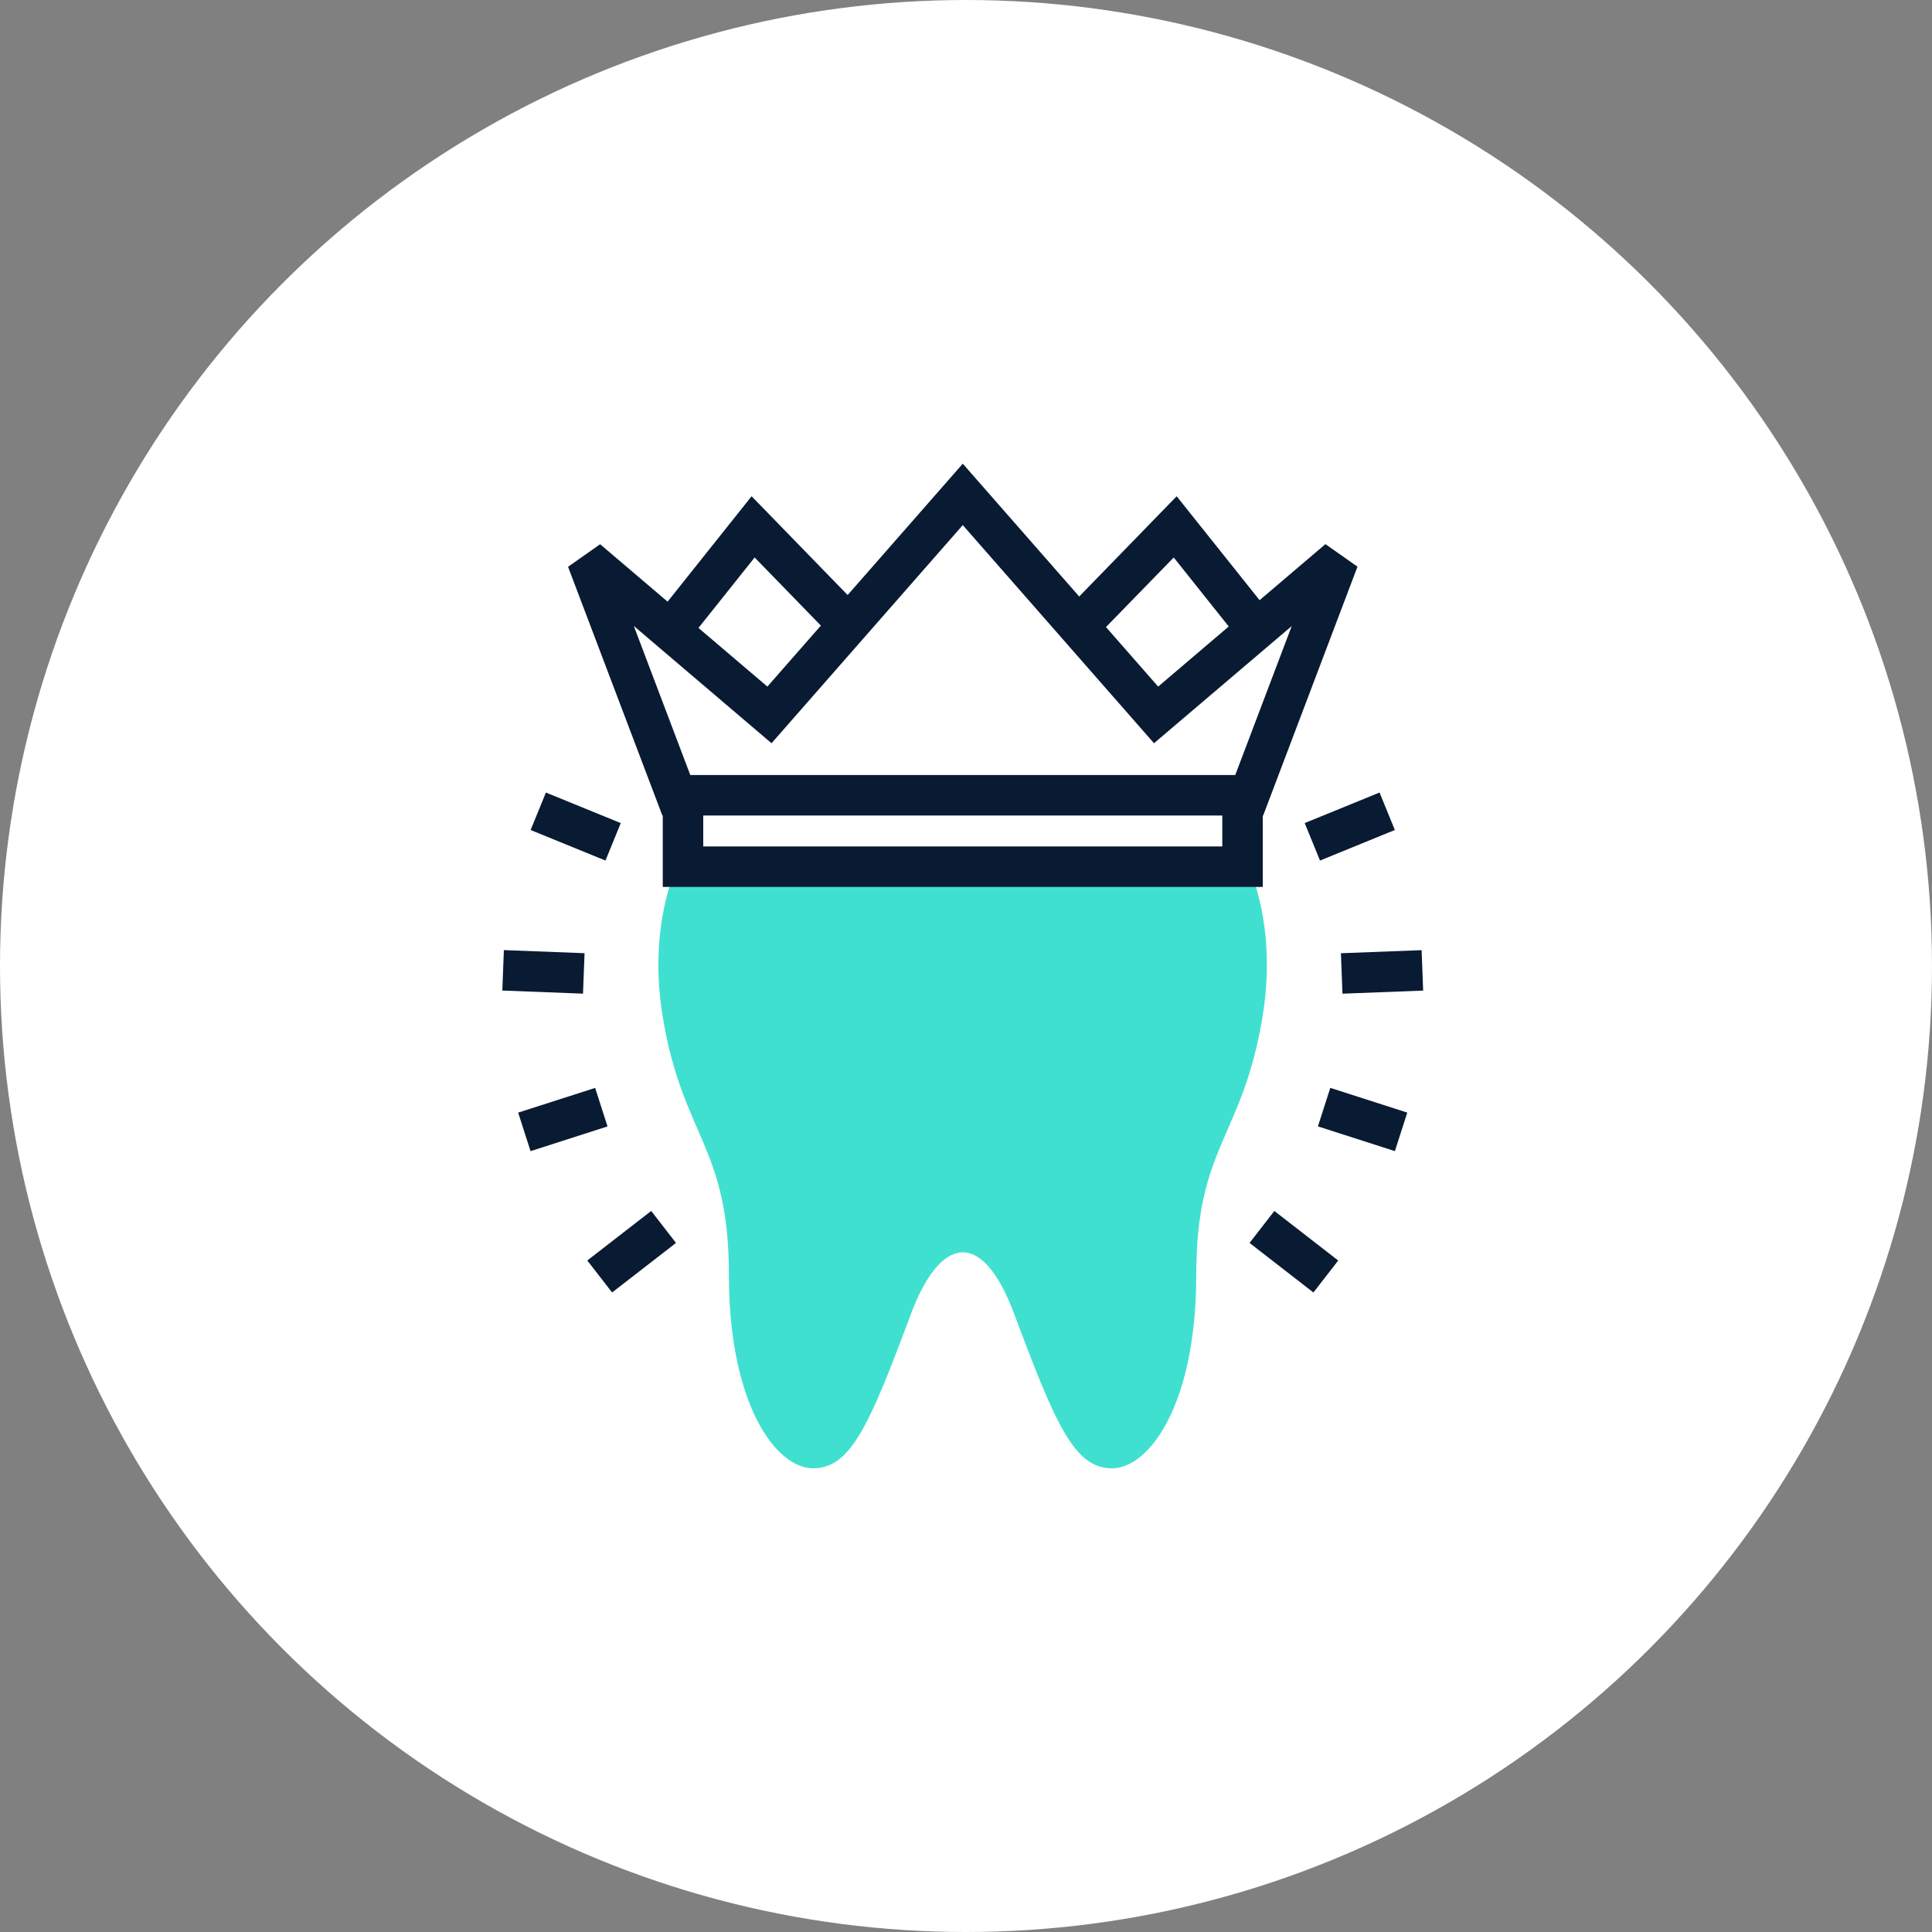
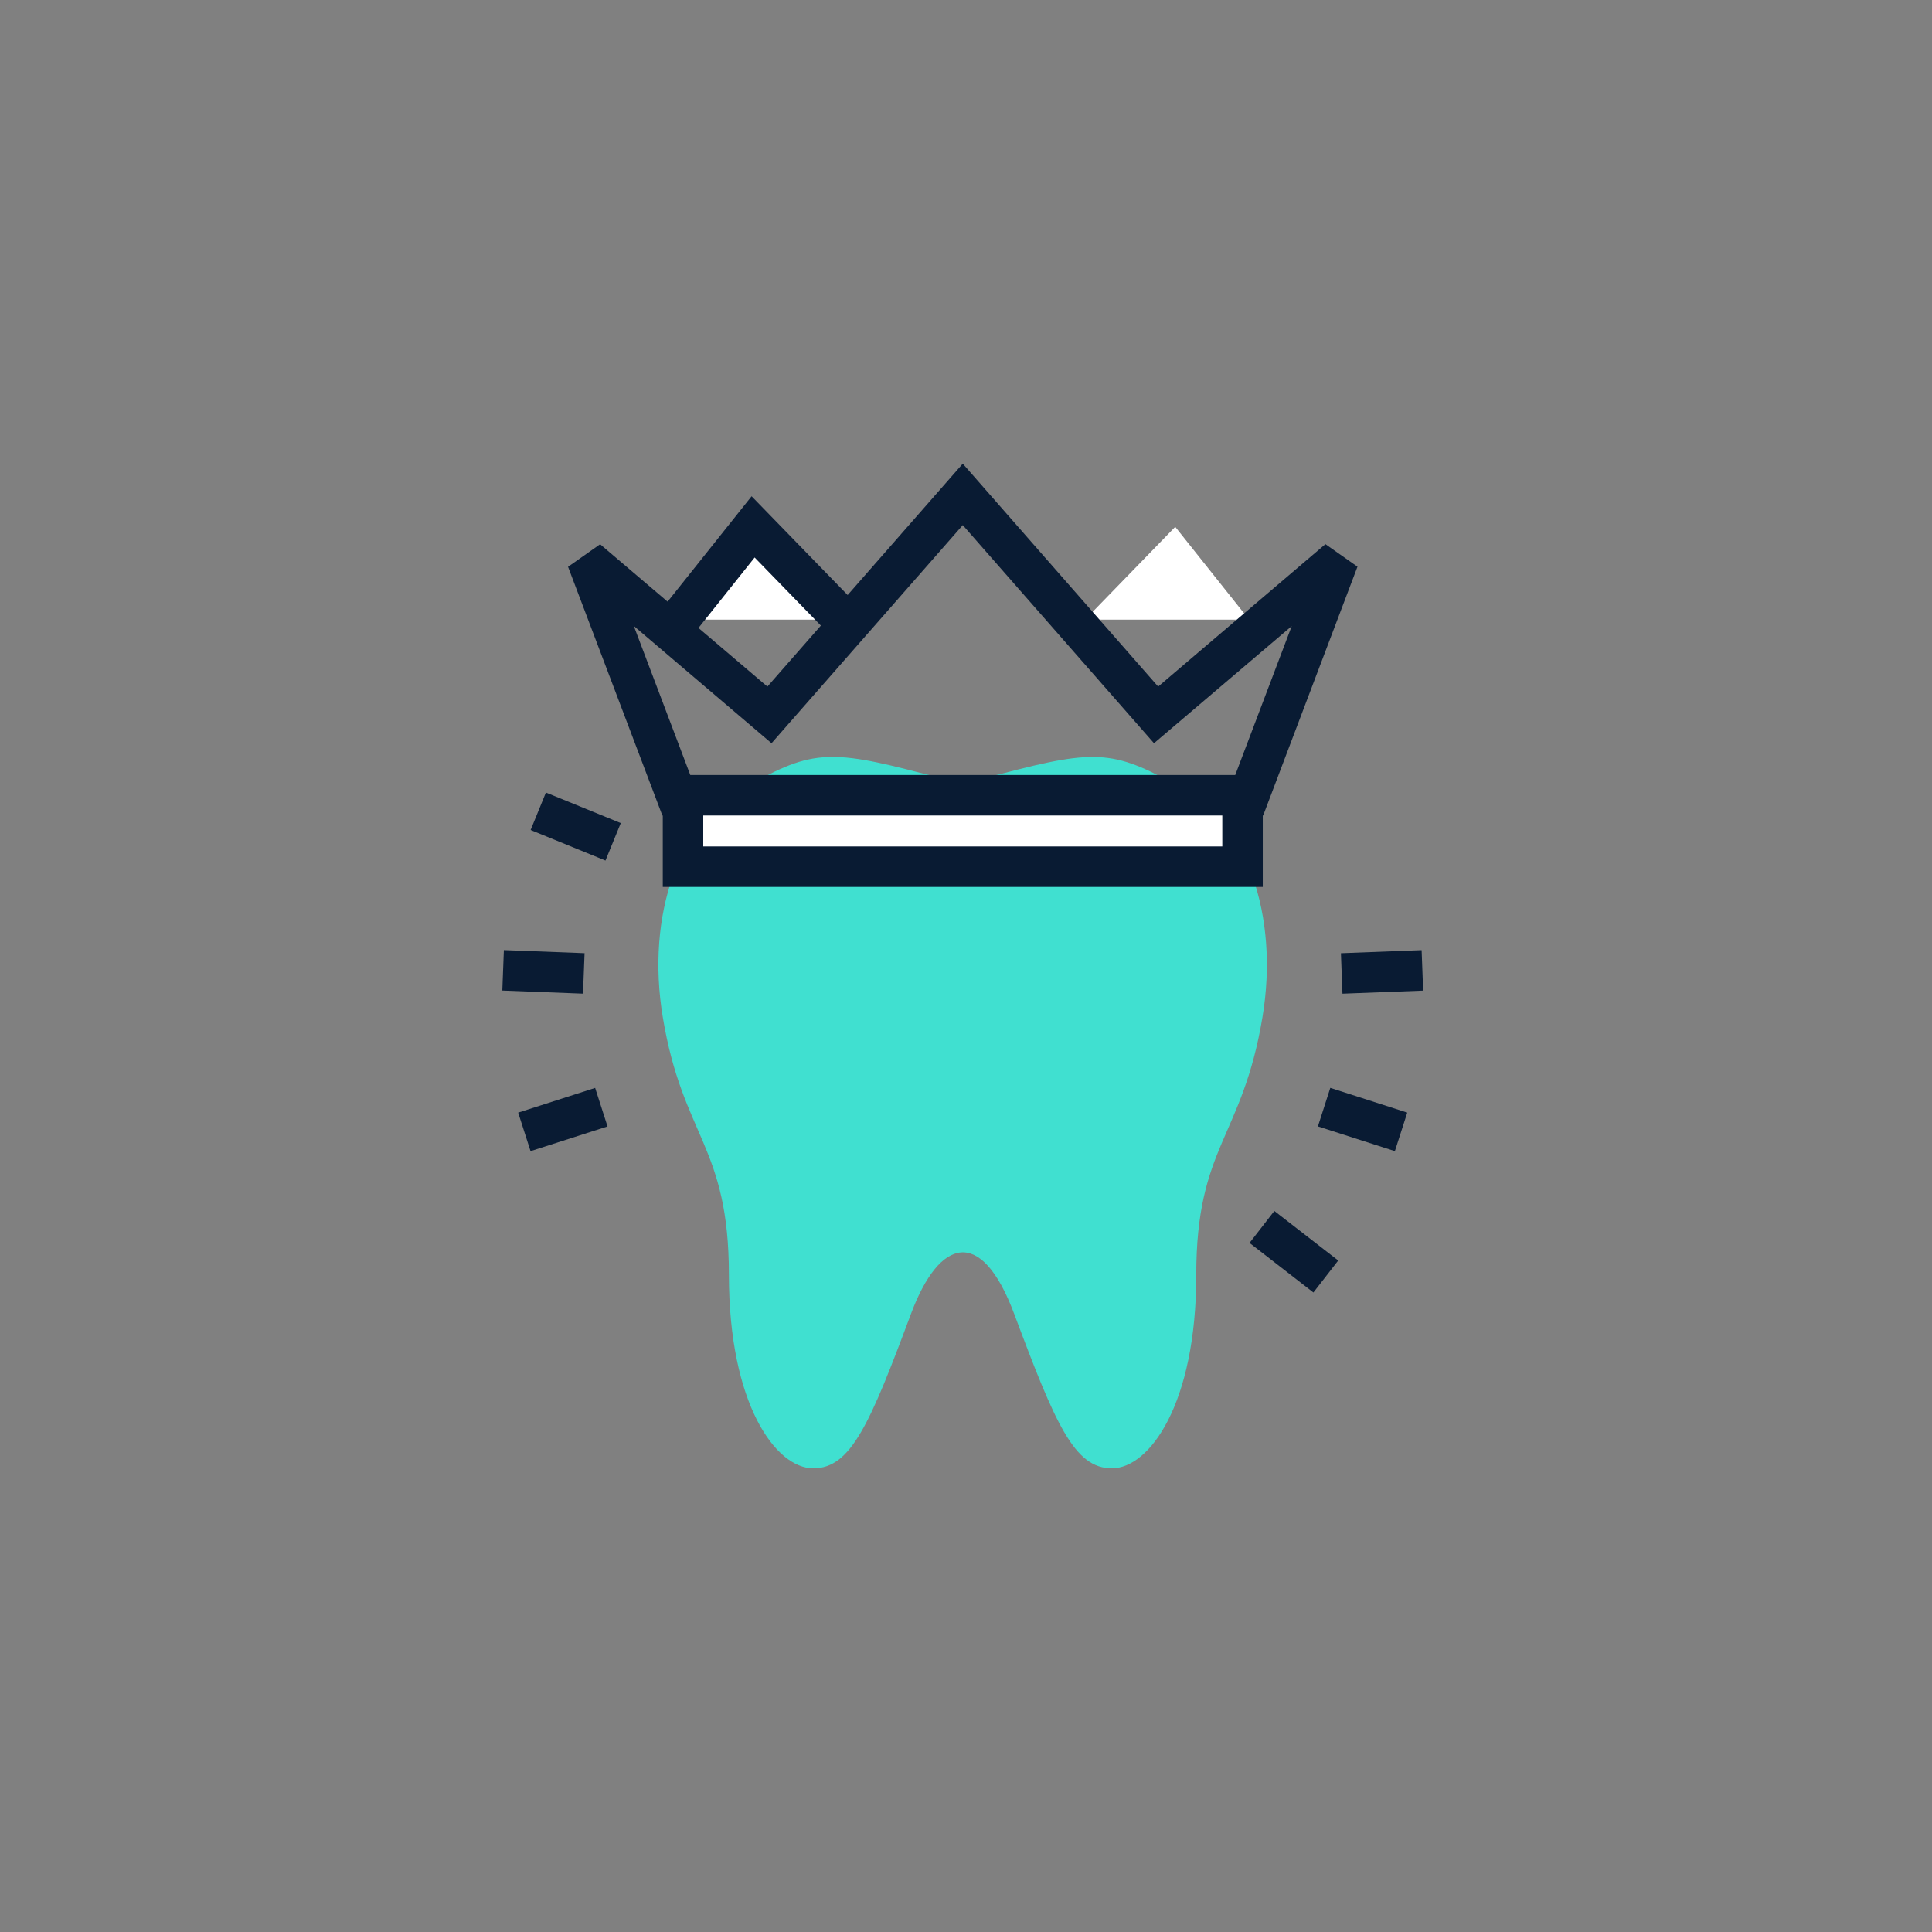
<svg xmlns="http://www.w3.org/2000/svg" width="100" height="100" viewBox="0 0 100 100" fill="none">
  <rect x="0" y="0" width="100" height="100" fill="#808080" stroke="none" />
-   <circle cx="50" cy="50" r="50" fill="white" />
  <path d="M61.316 40.895C57.755 38.827 56.817 38.737 51.831 40.052C51.083 40.246 50.428 40.361 49.826 40.429C49.229 40.366 48.574 40.246 47.82 40.052C42.834 38.737 41.902 38.821 38.335 40.895C35.214 42.545 33.412 47.311 34.308 52.663C35.34 58.859 37.728 59.288 37.728 65.997C37.728 72.669 40.147 76 42.096 76C44.044 76 45.023 73.711 47.155 67.998C48.621 64.08 50.789 63.457 52.491 67.998C54.628 73.711 55.602 76 57.55 76C59.499 76 61.918 72.669 61.918 65.997C61.918 59.304 64.296 58.922 65.343 52.663C66.239 47.311 64.443 42.545 61.316 40.895Z" fill="#40E0D0" />
  <path d="M35.352 42.173V44.86H49.832H64.313V42.173" fill="white" />
  <path d="M65.361 45.907H34.305V42.173H36.4V43.812H63.266V42.173H65.361V45.907Z" fill="#091B33" />
  <path d="M35.152 32.071L38.981 27.268L43.647 32.071" fill="white" />
  <path d="M42.894 32.798L39.06 28.855L35.975 32.725L34.336 31.416L38.903 25.686L44.397 31.337L42.894 32.798Z" fill="#091B33" />
  <path d="M64.653 32.071L60.83 27.268L56.164 32.071" fill="white" />
-   <path d="M56.913 32.798L55.41 31.337L60.904 25.686L65.476 31.416L63.837 32.725L60.752 28.855L56.913 32.798Z" fill="#091B33" />
-   <path d="M59.837 37.004L49.834 25.592L39.825 37.004L30.383 28.965L35.007 41.162H49.834H64.66L69.285 28.965L59.837 37.004Z" fill="white" />
  <path d="M65.382 42.21H34.283L29.402 29.337L31.062 28.169L39.72 35.538L49.833 24L59.946 35.538L68.603 28.164L70.263 29.331L65.382 42.21ZM35.729 40.115H63.936L66.859 32.406L59.731 38.47L49.833 27.179L39.934 38.47L32.806 32.4L35.729 40.115Z" fill="#091B33" />
  <path d="M65.96 62.679L64.676 64.334L67.982 66.899L69.266 65.244L65.96 62.679Z" fill="#091B33" />
  <path d="M68.856 56.308L68.215 58.302L72.199 59.582L72.84 57.588L68.856 56.308Z" fill="#091B33" />
  <path d="M73.583 49.18L69.406 49.339L69.486 51.433L73.662 51.273L73.583 49.18Z" fill="#091B33" />
-   <path d="M71.405 41.021L67.531 42.602L68.323 44.542L72.197 42.96L71.405 41.021Z" fill="#091B33" />
-   <path d="M33.706 62.678L30.398 65.243L31.682 66.898L34.989 64.334L33.706 62.678Z" fill="#091B33" />
  <path d="M30.804 56.31L26.82 57.589L27.461 59.583L31.445 58.304L30.804 56.31Z" fill="#091B33" />
  <path d="M26.08 49.177L26 51.27L30.176 51.431L30.257 49.337L26.08 49.177Z" fill="#091B33" />
  <path d="M28.256 41.022L27.465 42.961L31.339 44.542L32.131 42.603L28.256 41.022Z" fill="#091B33" />
</svg>